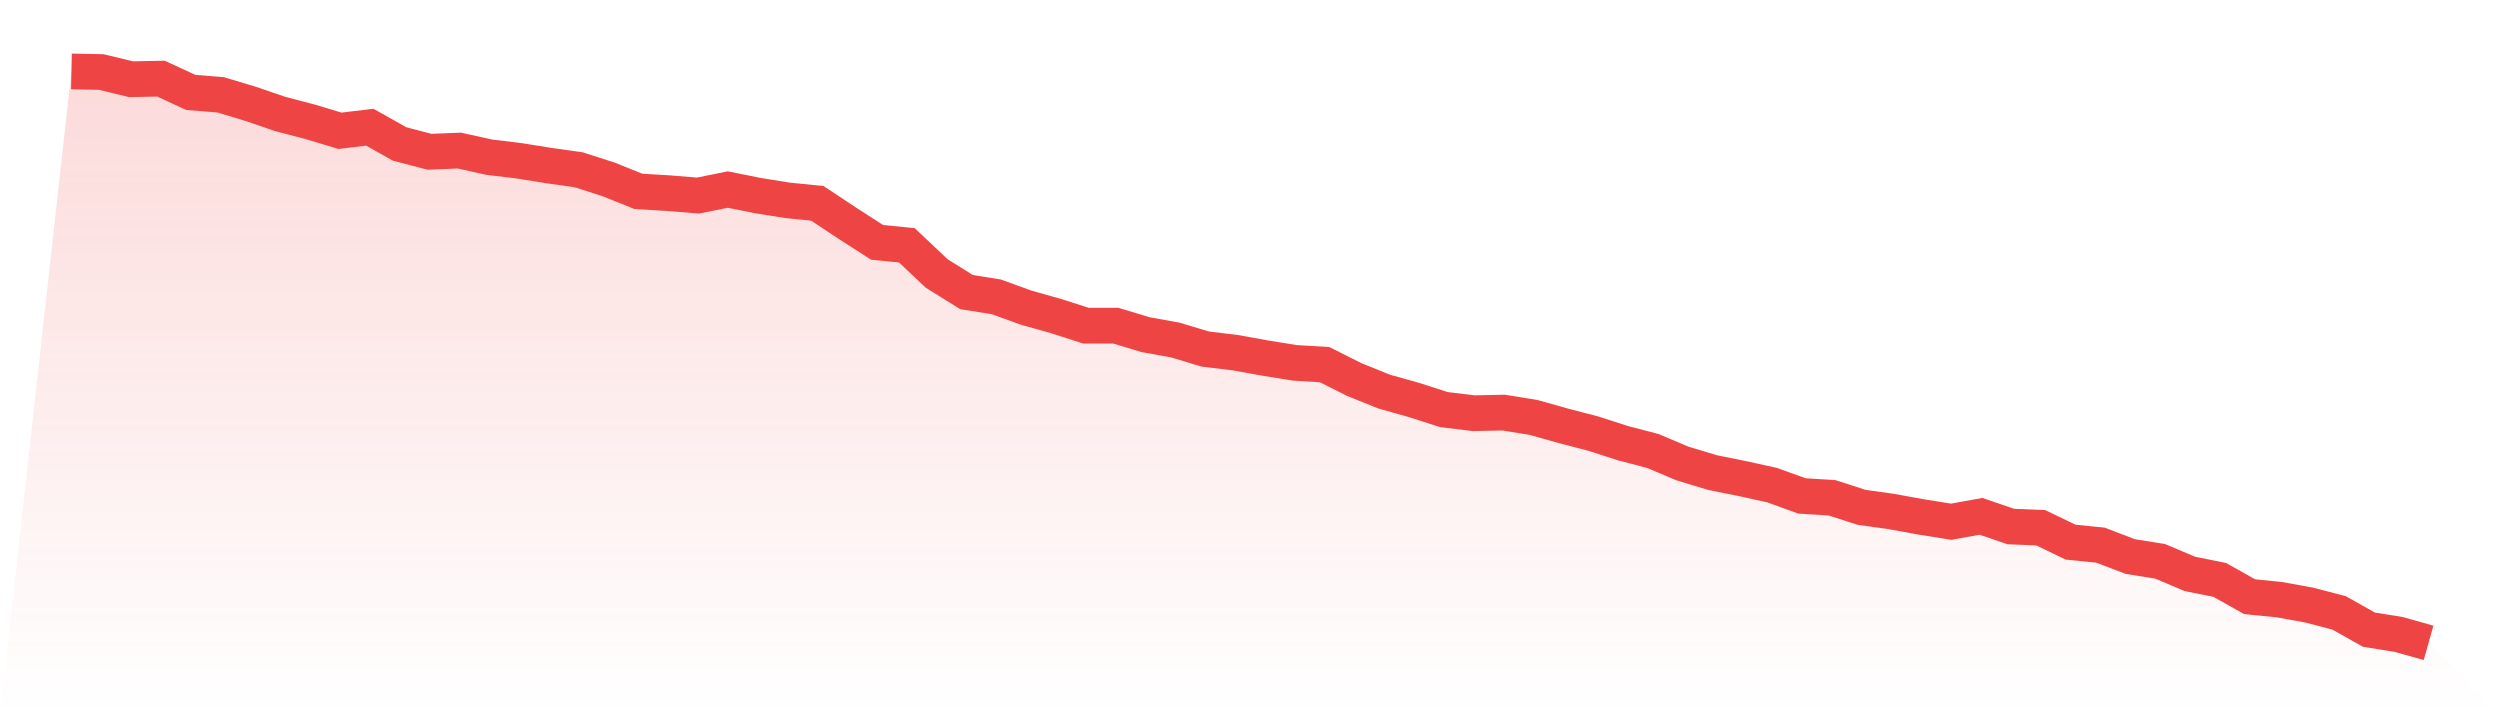
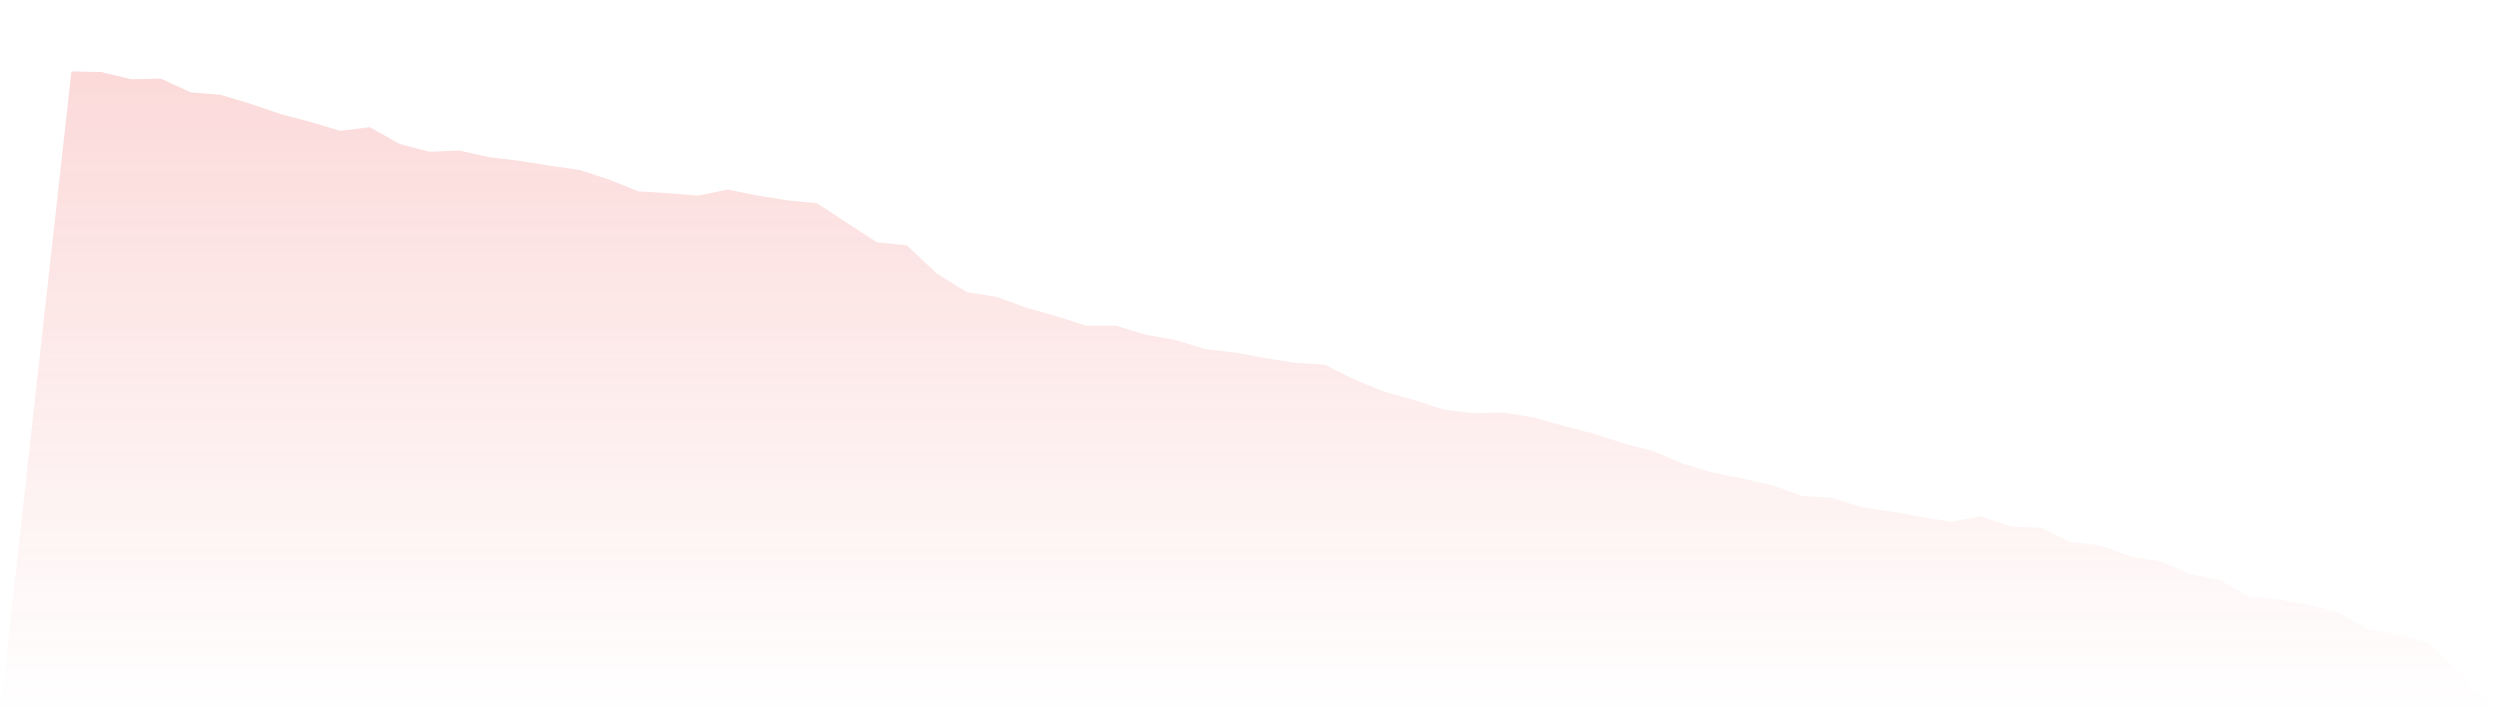
<svg xmlns="http://www.w3.org/2000/svg" viewBox="0 0 140 40">
  <defs>
    <linearGradient id="gradient" x1="0" x2="0" y1="0" y2="1">
      <stop offset="0%" stop-color="#ef4444" stop-opacity="0.2" />
      <stop offset="100%" stop-color="#ef4444" stop-opacity="0" />
    </linearGradient>
  </defs>
  <path d="M4,4 L4,4 L5.671,4.034 L7.342,4.437 L9.013,4.403 L10.684,5.175 L12.354,5.31 L14.025,5.813 L15.696,6.384 L17.367,6.821 L19.038,7.324 L20.709,7.123 L22.38,8.063 L24.051,8.499 L25.722,8.432 L27.392,8.802 L29.063,9.003 L30.734,9.272 L32.405,9.507 L34.076,10.044 L35.747,10.716 L37.418,10.816 L39.089,10.951 L40.759,10.615 L42.43,10.951 L44.101,11.219 L45.772,11.387 L47.443,12.495 L49.114,13.57 L50.785,13.738 L52.456,15.316 L54.127,16.357 L55.797,16.625 L57.468,17.23 L59.139,17.7 L60.81,18.237 L62.481,18.237 L64.152,18.741 L65.823,19.043 L67.494,19.547 L69.165,19.748 L70.835,20.05 L72.506,20.319 L74.177,20.42 L75.848,21.259 L77.519,21.931 L79.19,22.401 L80.861,22.938 L82.532,23.14 L84.203,23.106 L85.873,23.375 L87.544,23.845 L89.215,24.281 L90.886,24.818 L92.557,25.255 L94.228,25.96 L95.899,26.464 L97.57,26.8 L99.24,27.169 L100.911,27.773 L102.582,27.874 L104.253,28.411 L105.924,28.646 L107.595,28.949 L109.266,29.217 L110.937,28.915 L112.608,29.486 L114.278,29.553 L115.949,30.359 L117.62,30.527 L119.291,31.165 L120.962,31.433 L122.633,32.139 L124.304,32.474 L125.975,33.414 L127.646,33.582 L129.316,33.885 L130.987,34.321 L132.658,35.261 L134.329,35.53 L136,36 L140,40 L0,40 z" fill="url(#gradient)" />
-   <path d="M4,4 L4,4 L5.671,4.034 L7.342,4.437 L9.013,4.403 L10.684,5.175 L12.354,5.31 L14.025,5.813 L15.696,6.384 L17.367,6.821 L19.038,7.324 L20.709,7.123 L22.38,8.063 L24.051,8.499 L25.722,8.432 L27.392,8.802 L29.063,9.003 L30.734,9.272 L32.405,9.507 L34.076,10.044 L35.747,10.716 L37.418,10.816 L39.089,10.951 L40.759,10.615 L42.43,10.951 L44.101,11.219 L45.772,11.387 L47.443,12.495 L49.114,13.57 L50.785,13.738 L52.456,15.316 L54.127,16.357 L55.797,16.625 L57.468,17.23 L59.139,17.7 L60.81,18.237 L62.481,18.237 L64.152,18.741 L65.823,19.043 L67.494,19.547 L69.165,19.748 L70.835,20.05 L72.506,20.319 L74.177,20.42 L75.848,21.259 L77.519,21.931 L79.19,22.401 L80.861,22.938 L82.532,23.14 L84.203,23.106 L85.873,23.375 L87.544,23.845 L89.215,24.281 L90.886,24.818 L92.557,25.255 L94.228,25.96 L95.899,26.464 L97.57,26.8 L99.24,27.169 L100.911,27.773 L102.582,27.874 L104.253,28.411 L105.924,28.646 L107.595,28.949 L109.266,29.217 L110.937,28.915 L112.608,29.486 L114.278,29.553 L115.949,30.359 L117.62,30.527 L119.291,31.165 L120.962,31.433 L122.633,32.139 L124.304,32.474 L125.975,33.414 L127.646,33.582 L129.316,33.885 L130.987,34.321 L132.658,35.261 L134.329,35.53 L136,36" fill="none" stroke="#ef4444" stroke-width="2" />
</svg>